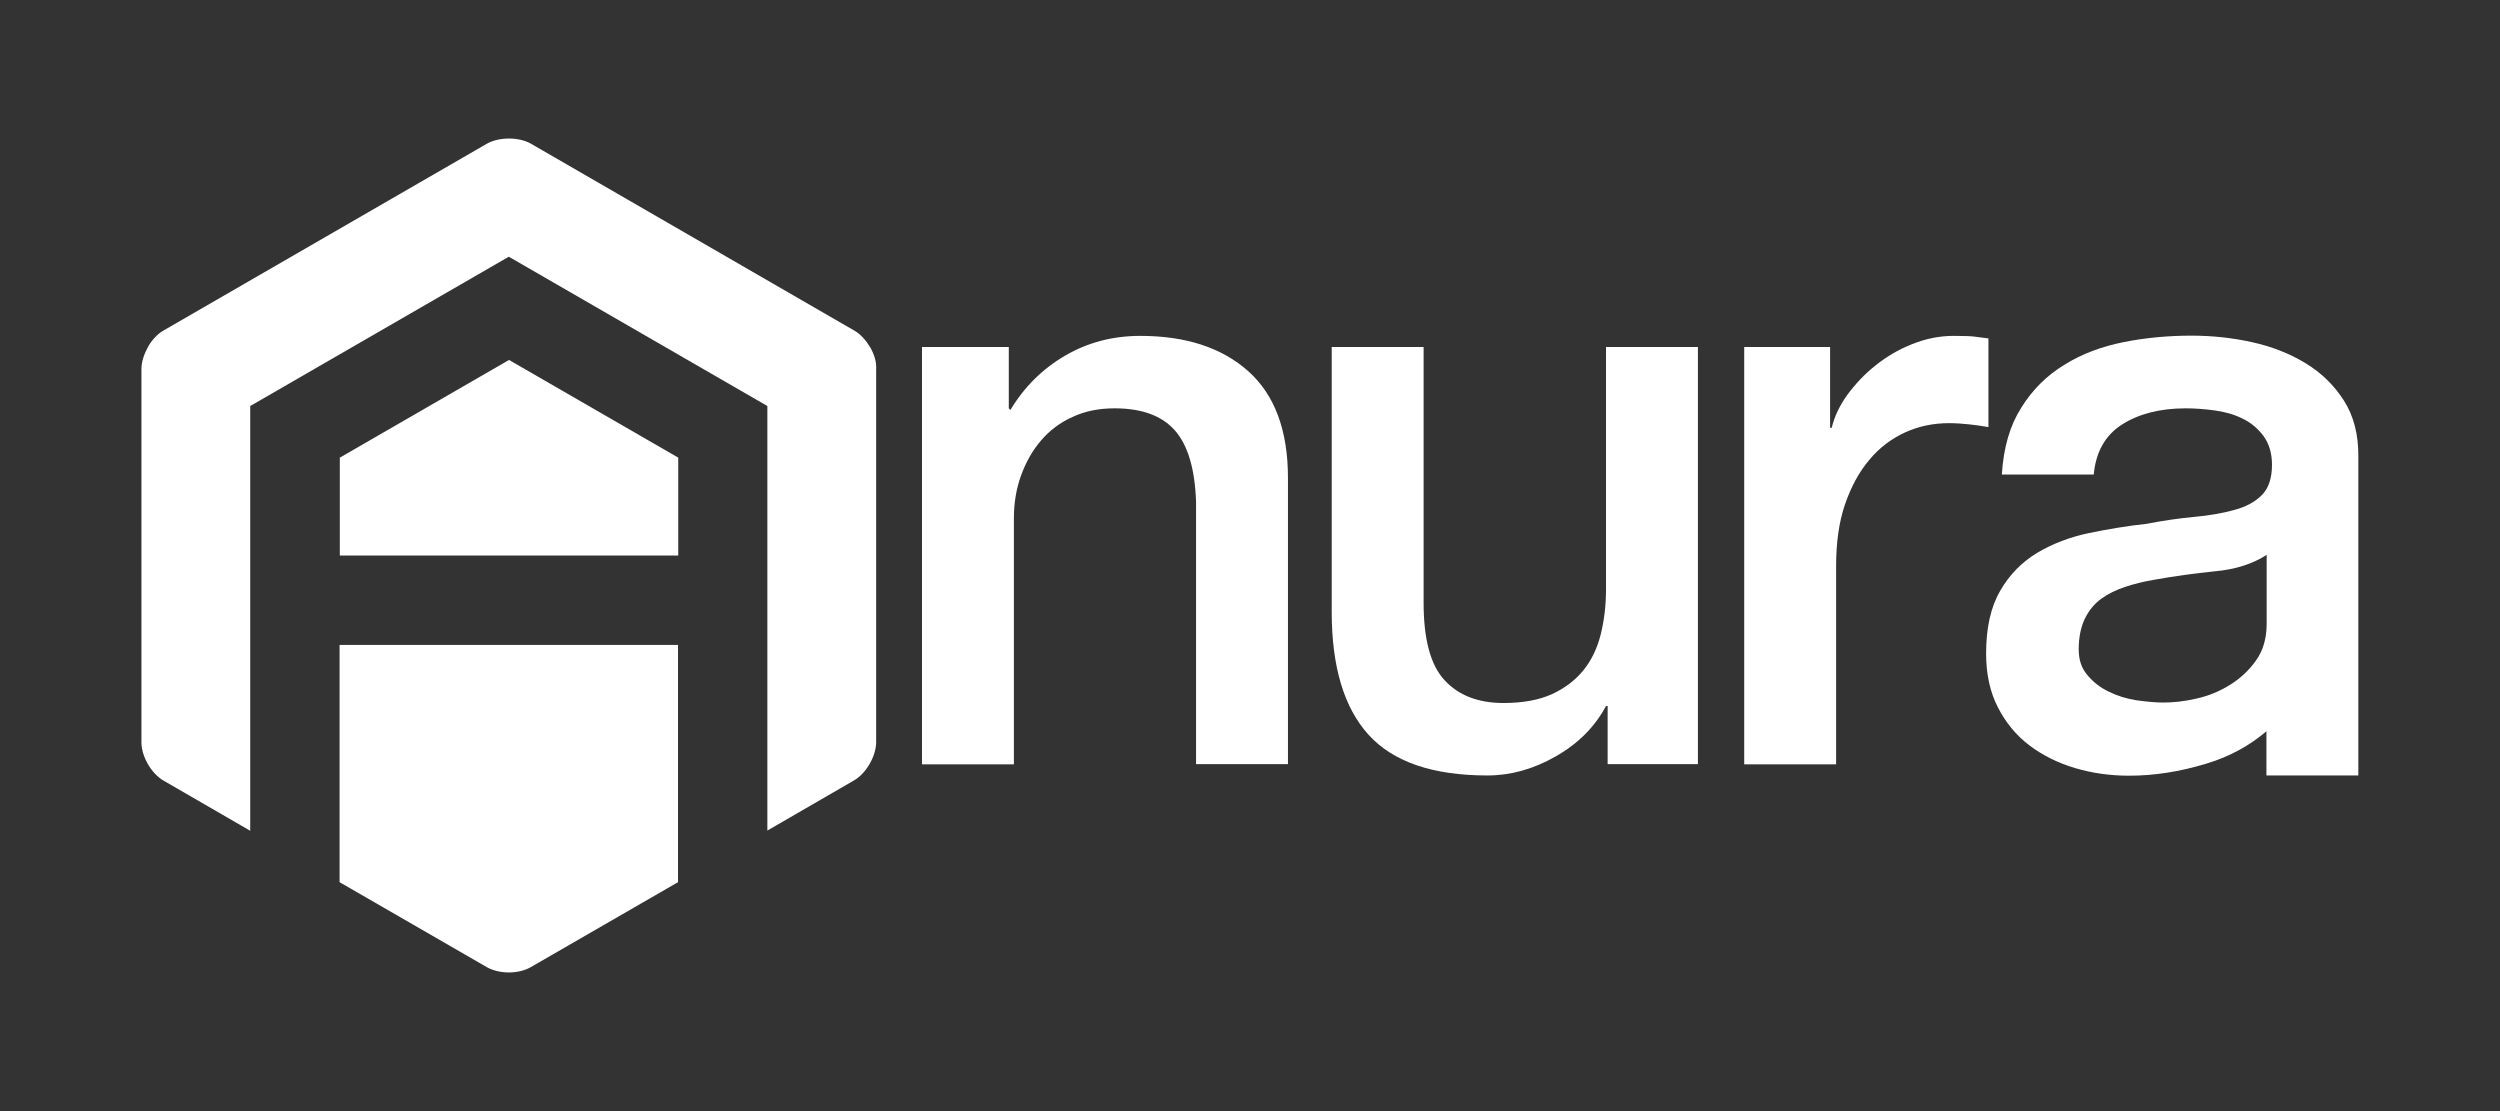
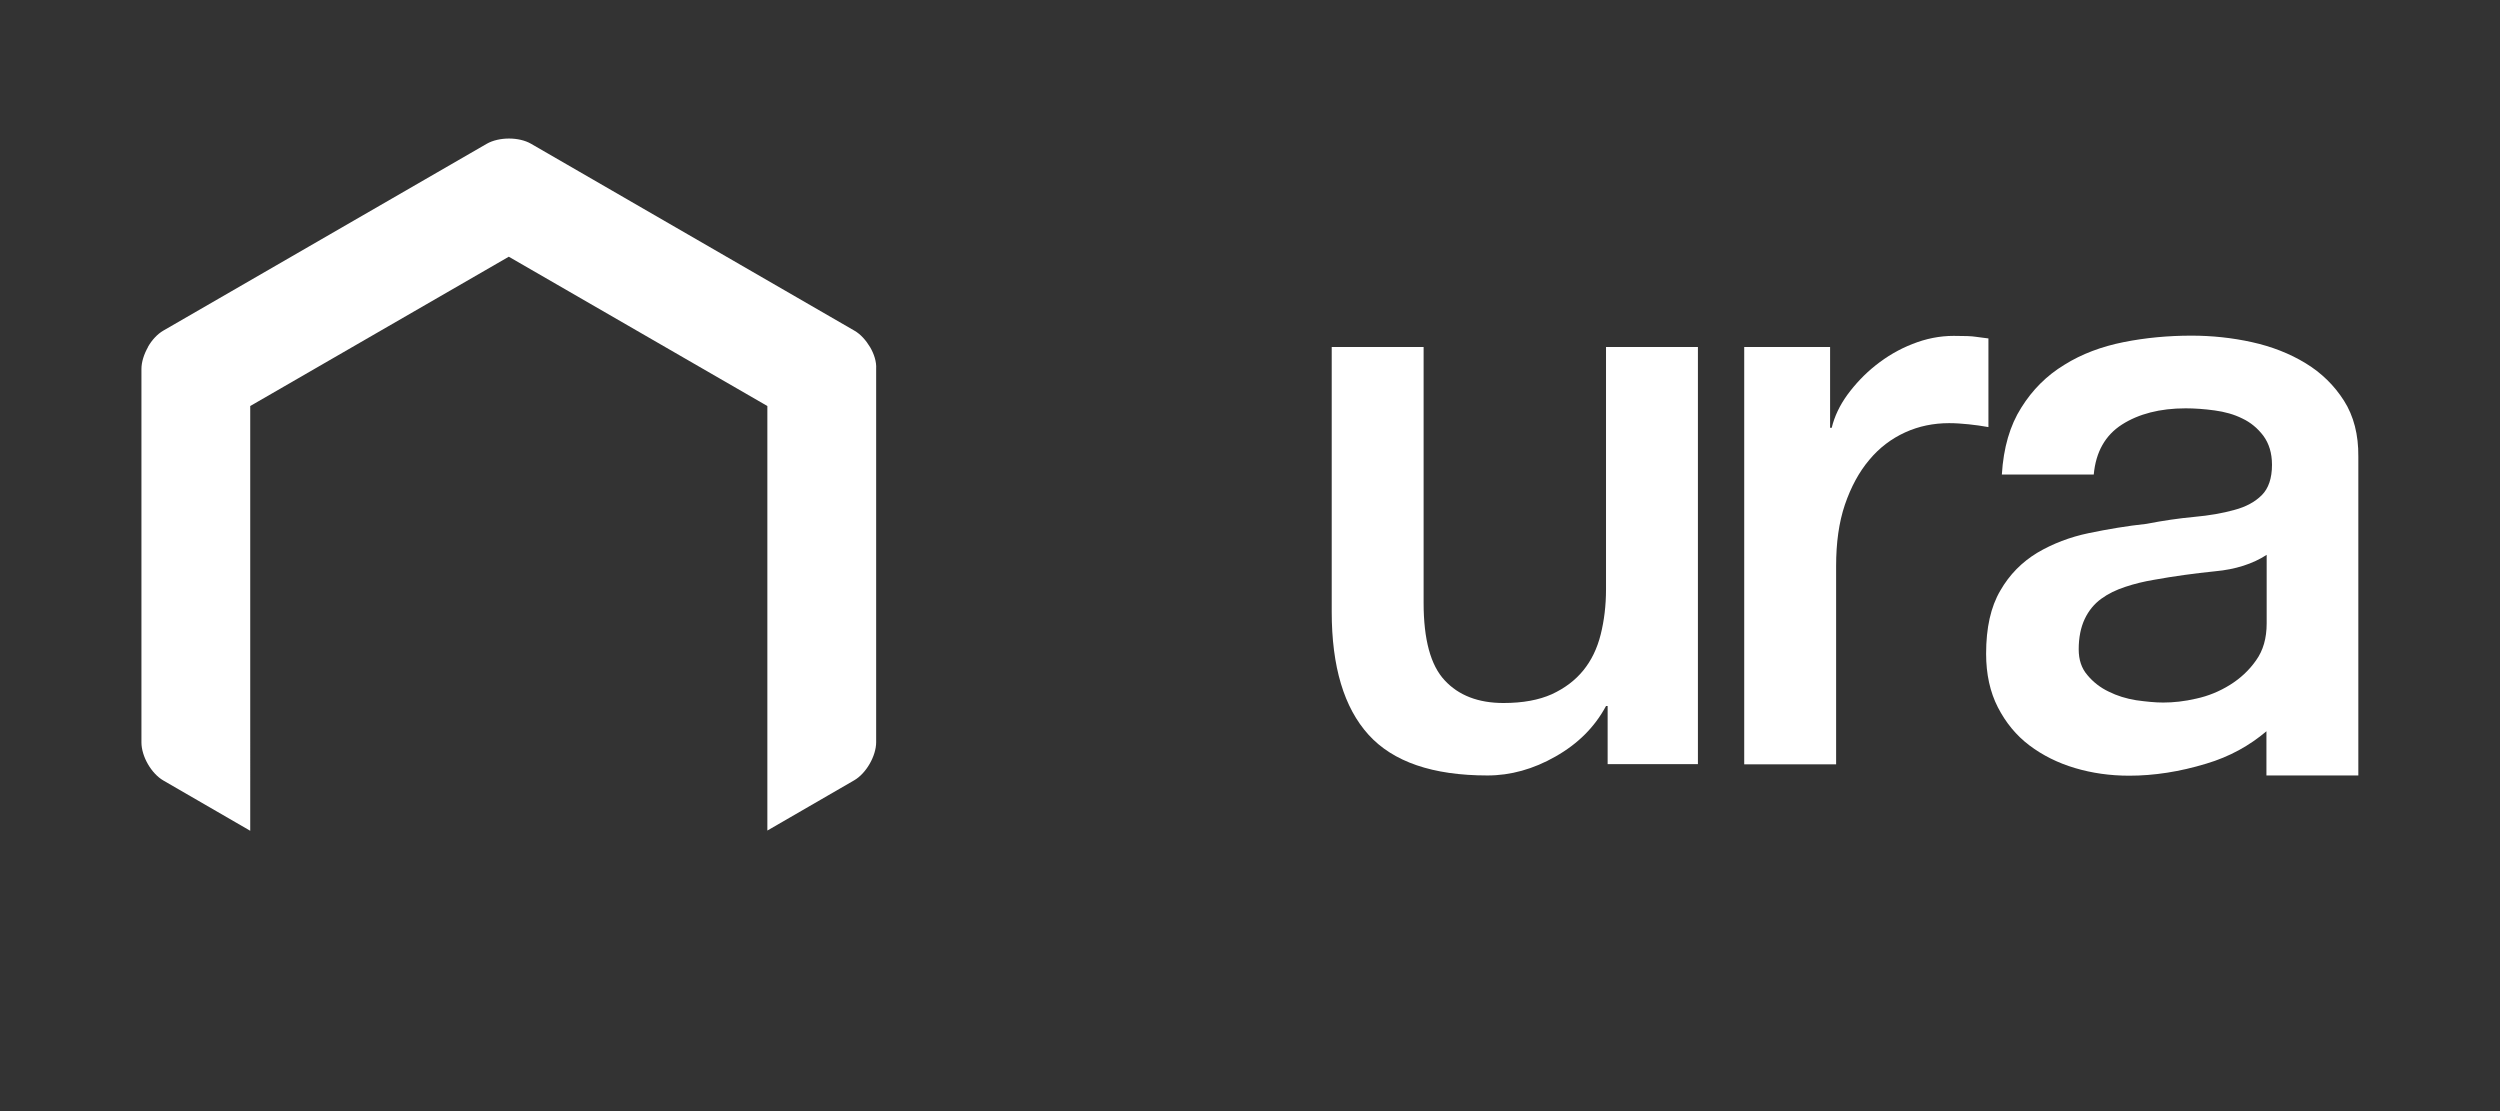
<svg xmlns="http://www.w3.org/2000/svg" version="1.1" id="Layer_1" x="0px" y="0px" viewBox="0 0 1080 480" style="enable-background:new 0 0 1080 480;" xml:space="preserve">
  <rect x="0" y="0" width="1080" height="480" fill="#333333" stroke="none" />
  <style type="text/css">
	.st0{fill:#FFFFFF;}
	.st1{fill:#0091EA;}
	.st2{fill:#005082;}
	.st3{fill:#00B0FF;}
	.st4{fill:#9E9E9E;}
	.st5{fill:#40C4FF;}
	.st6{fill:#20E3FF;}
	.st7{fill:url(#SVGID_1_);}
	.st8{fill:#DD5A00;}
	.st9{fill:none;stroke:#231F20;stroke-width:0.25;stroke-miterlimit:10;}
	.st10{fill:#3E3E3E;}
	.st11{fill:#9D9D9D;}
	.st12{fill:#55BFED;}
	.st13{fill:#44A8DE;}
	.st14{fill:#398ACA;}
	.st15{fill:none;stroke:#808184;stroke-width:0.5;stroke-miterlimit:10;}
	.st16{fill:#666666;}
	.st17{fill:#231F20;}
	.st18{fill:#EFEFEF;}
	.st19{fill:#6E6E6E;}
	.st20{fill:#00B82E;}
	.st21{fill:#FFC700;}
	.st22{fill:none;stroke:#231F20;stroke-width:0.5;stroke-miterlimit:10;}
	.st23{opacity:0.7;}
	.st24{fill:#80D8FF;fill-opacity:0.7;}
	.st25{fill:#80D8FF;fill-opacity:0.7;stroke:#80D8FF;stroke-miterlimit:10;}
	.st26{fill:url(#SVGID_00000026139087281157504680000016478404220015835320_);}
	.st27{fill:url(#SVGID_00000073719697869381781890000016955278459316253069_);}
	.st28{fill:url(#SVGID_00000104678703647243606510000001749215387634211712_);}
	.st29{clip-path:url(#SVGID_00000053512300913455489090000000247893339986643362_);fill:#FFFFFF;}
	.st30{clip-path:url(#SVGID_00000053512300913455489090000000247893339986643362_);fill:#44A8DE;}
	.st31{clip-path:url(#SVGID_00000053512300913455489090000000247893339986643362_);fill:#55BFED;}
	.st32{clip-path:url(#SVGID_00000053512300913455489090000000247893339986643362_);fill:#398ACA;}
	.st33{fill:none;stroke:#55BFED;stroke-width:0.5;stroke-linecap:round;stroke-miterlimit:10;}
	.st34{fill:#398AC9;}
	.st35{fill:#58BEEC;}
	.st36{fill:#9D9C9D;}
	.st37{fill:none;stroke:#000000;stroke-width:0.3;}
	.st38{fill:none;stroke:#EC008C;stroke-width:2;stroke-miterlimit:10;}
	.st39{fill:#D1D3D4;}
	.st40{fill:none;stroke:#FFFFFF;stroke-miterlimit:10;}
	.st41{fill:none;stroke:#FFFFFF;stroke-width:0.75;stroke-miterlimit:10;}
</style>
  <g>
    <g>
-       <path class="st0" d="M398.2,149.9h37.6v26.5l0.7,0.7c6-10,13.9-17.8,23.7-23.5c9.8-5.7,20.6-8.5,32.4-8.5    c19.7,0,35.3,5.1,46.7,15.3c11.4,10.2,17.1,25.6,17.1,46v123.7h-39.7V216.8c-0.5-14.2-3.5-24.4-9.1-30.8    c-5.6-6.4-14.3-9.6-26.1-9.6c-6.7,0-12.8,1.2-18.1,3.7c-5.4,2.4-9.9,5.8-13.6,10.1c-3.7,4.3-6.6,9.4-8.7,15.2    c-2.1,5.8-3.1,12-3.1,18.5v106.3h-39.7V149.9z" />
      <path class="st0" d="M733.5,330.1h-39V305h-0.7c-4.9,9.1-12.1,16.3-21.8,21.8c-9.6,5.5-19.5,8.2-29.4,8.2    c-23.7,0-40.8-5.9-51.4-17.6c-10.6-11.7-15.9-29.4-15.9-53.1V149.9H615v110.5c0,15.8,3,27,9.1,33.5c6,6.5,14.5,9.8,25.4,9.8    c8.4,0,15.3-1.3,20.9-3.8c5.6-2.6,10.1-6,13.6-10.3c3.5-4.3,6-9.5,7.5-15.5c1.5-6,2.3-12.5,2.3-19.5V149.9h39.7V330.1z" />
      <path class="st0" d="M753.3,149.9h37.3v34.9h0.7c1.2-4.9,3.4-9.6,6.8-14.3c3.4-4.6,7.4-8.9,12.2-12.7c4.8-3.8,10-6.9,15.9-9.2    c5.8-2.3,11.7-3.5,17.8-3.5c4.6,0,7.8,0.1,9.6,0.4c1.7,0.2,3.5,0.5,5.4,0.7v38.3c-2.8-0.5-5.6-0.9-8.5-1.2    c-2.9-0.3-5.8-0.5-8.5-0.5c-6.7,0-13.1,1.3-19,4c-5.9,2.7-11.1,6.6-15.5,11.9c-4.4,5.2-7.9,11.7-10.5,19.3    c-2.6,7.7-3.8,16.5-3.8,26.5v85.7h-39.7V149.9z" />
-       <path class="st0" d="M146.7,278.6v102.5l63.6,36.7c2.6,1.5,6.1,2.3,9.5,2.3v0l0,0c3.5,0,6.9-0.8,9.5-2.3l63.6-36.7V278.6H146.7z" />
-       <polygon class="st0" points="293,197.7 293,197.7 219.9,155.5 146.8,197.7 146.8,240 219.9,240 293,240   " />
      <path class="st0" d="M375.9,150C375.9,149.9,375.9,149.9,375.9,150L375.9,150c-1.8-3-4.1-5.6-6.7-7.1L229.4,62.1    c-5.2-3-13.8-3-19.1,0L70.6,142.8c-2.6,1.5-5,4.1-6.7,7.1v0c0,0,0,0,0,0.1c-1.7,3-2.8,6.4-2.8,9.4v161.3c0,6.1,4.3,13.5,9.5,16.5    l37.5,21.7V175.4v0l111.7-64.5l111.7,64.5l0,0v183.4l37.5-21.7c5.2-3,9.5-10.5,9.5-16.5V159.3C378.7,156.3,377.6,152.9,375.9,150z    " />
      <path class="st0" d="M1012.6,173.1c-4.2-6.6-9.7-12-16.6-16.2c-6.9-4.2-14.6-7.2-23.2-9.1c-8.6-1.9-17.3-2.8-26.1-2.8    c-10,0-19.8,0.9-29.3,2.8c-9.5,1.9-18.1,5.1-25.6,9.8c-7.6,4.6-13.8,10.8-18.6,18.5c-4.9,7.7-7.7,17.3-8.4,28.9h39.7    c0.9-9.8,5-17,12.2-21.6c7.2-4.6,16.4-7,27.5-7c3.9,0,8.1,0.3,12.5,0.9c4.4,0.6,8.4,1.7,12,3.5c3.6,1.7,6.6,4.2,9.1,7.5    c2.4,3.3,3.7,7.4,3.7,12.5c0,5.8-1.5,10.2-4.4,13.1c-2.9,2.9-6.9,5.1-11.9,6.4c-5,1.4-10.7,2.4-17.3,3c-6.5,0.6-13.4,1.6-20.6,3    c-8.4,0.9-16.7,2.3-24.9,4c-8.2,1.7-15.7,4.6-22.3,8.5c-6.6,4-12,9.4-16,16.4c-4.1,7-6.1,16-6.1,27.2c0,8.8,1.7,16.6,5.1,23.2    c3.4,6.6,7.9,12.1,13.6,16.4c5.7,4.3,12.3,7.6,19.7,9.8c7.4,2.2,15.2,3.3,23.4,3.3c10.7,0,21.8-1.7,33.3-5.2    c10.1-3,18.7-7.8,26-14V335h39.7v-45v-64.6v-28.1C1018.9,187.8,1016.8,179.7,1012.6,173.1z M974.6,285.3c-3,4.3-6.8,7.8-11.3,10.6    c-4.5,2.8-9.4,4.8-14.5,5.9c-5.1,1.2-9.9,1.7-14.3,1.7c-3.5,0-7.4-0.4-11.7-1c-4.3-0.7-8.2-1.9-11.8-3.7c-3.6-1.7-6.7-4.1-9.2-7.1    c-2.6-3-3.8-6.7-3.8-11.2c0-5.1,0.9-9.5,2.6-13.1c1.7-3.6,4.1-6.5,7.1-8.7c3-2.2,6.5-3.9,10.5-5.2c3.9-1.3,8-2.3,12.2-3    c8.8-1.6,17.7-2.8,26.5-3.7c8.8-0.8,16.3-3.2,22.3-7.1v29.6C979.2,275.7,977.7,281,974.6,285.3z" />
    </g>
  </g>
</svg>